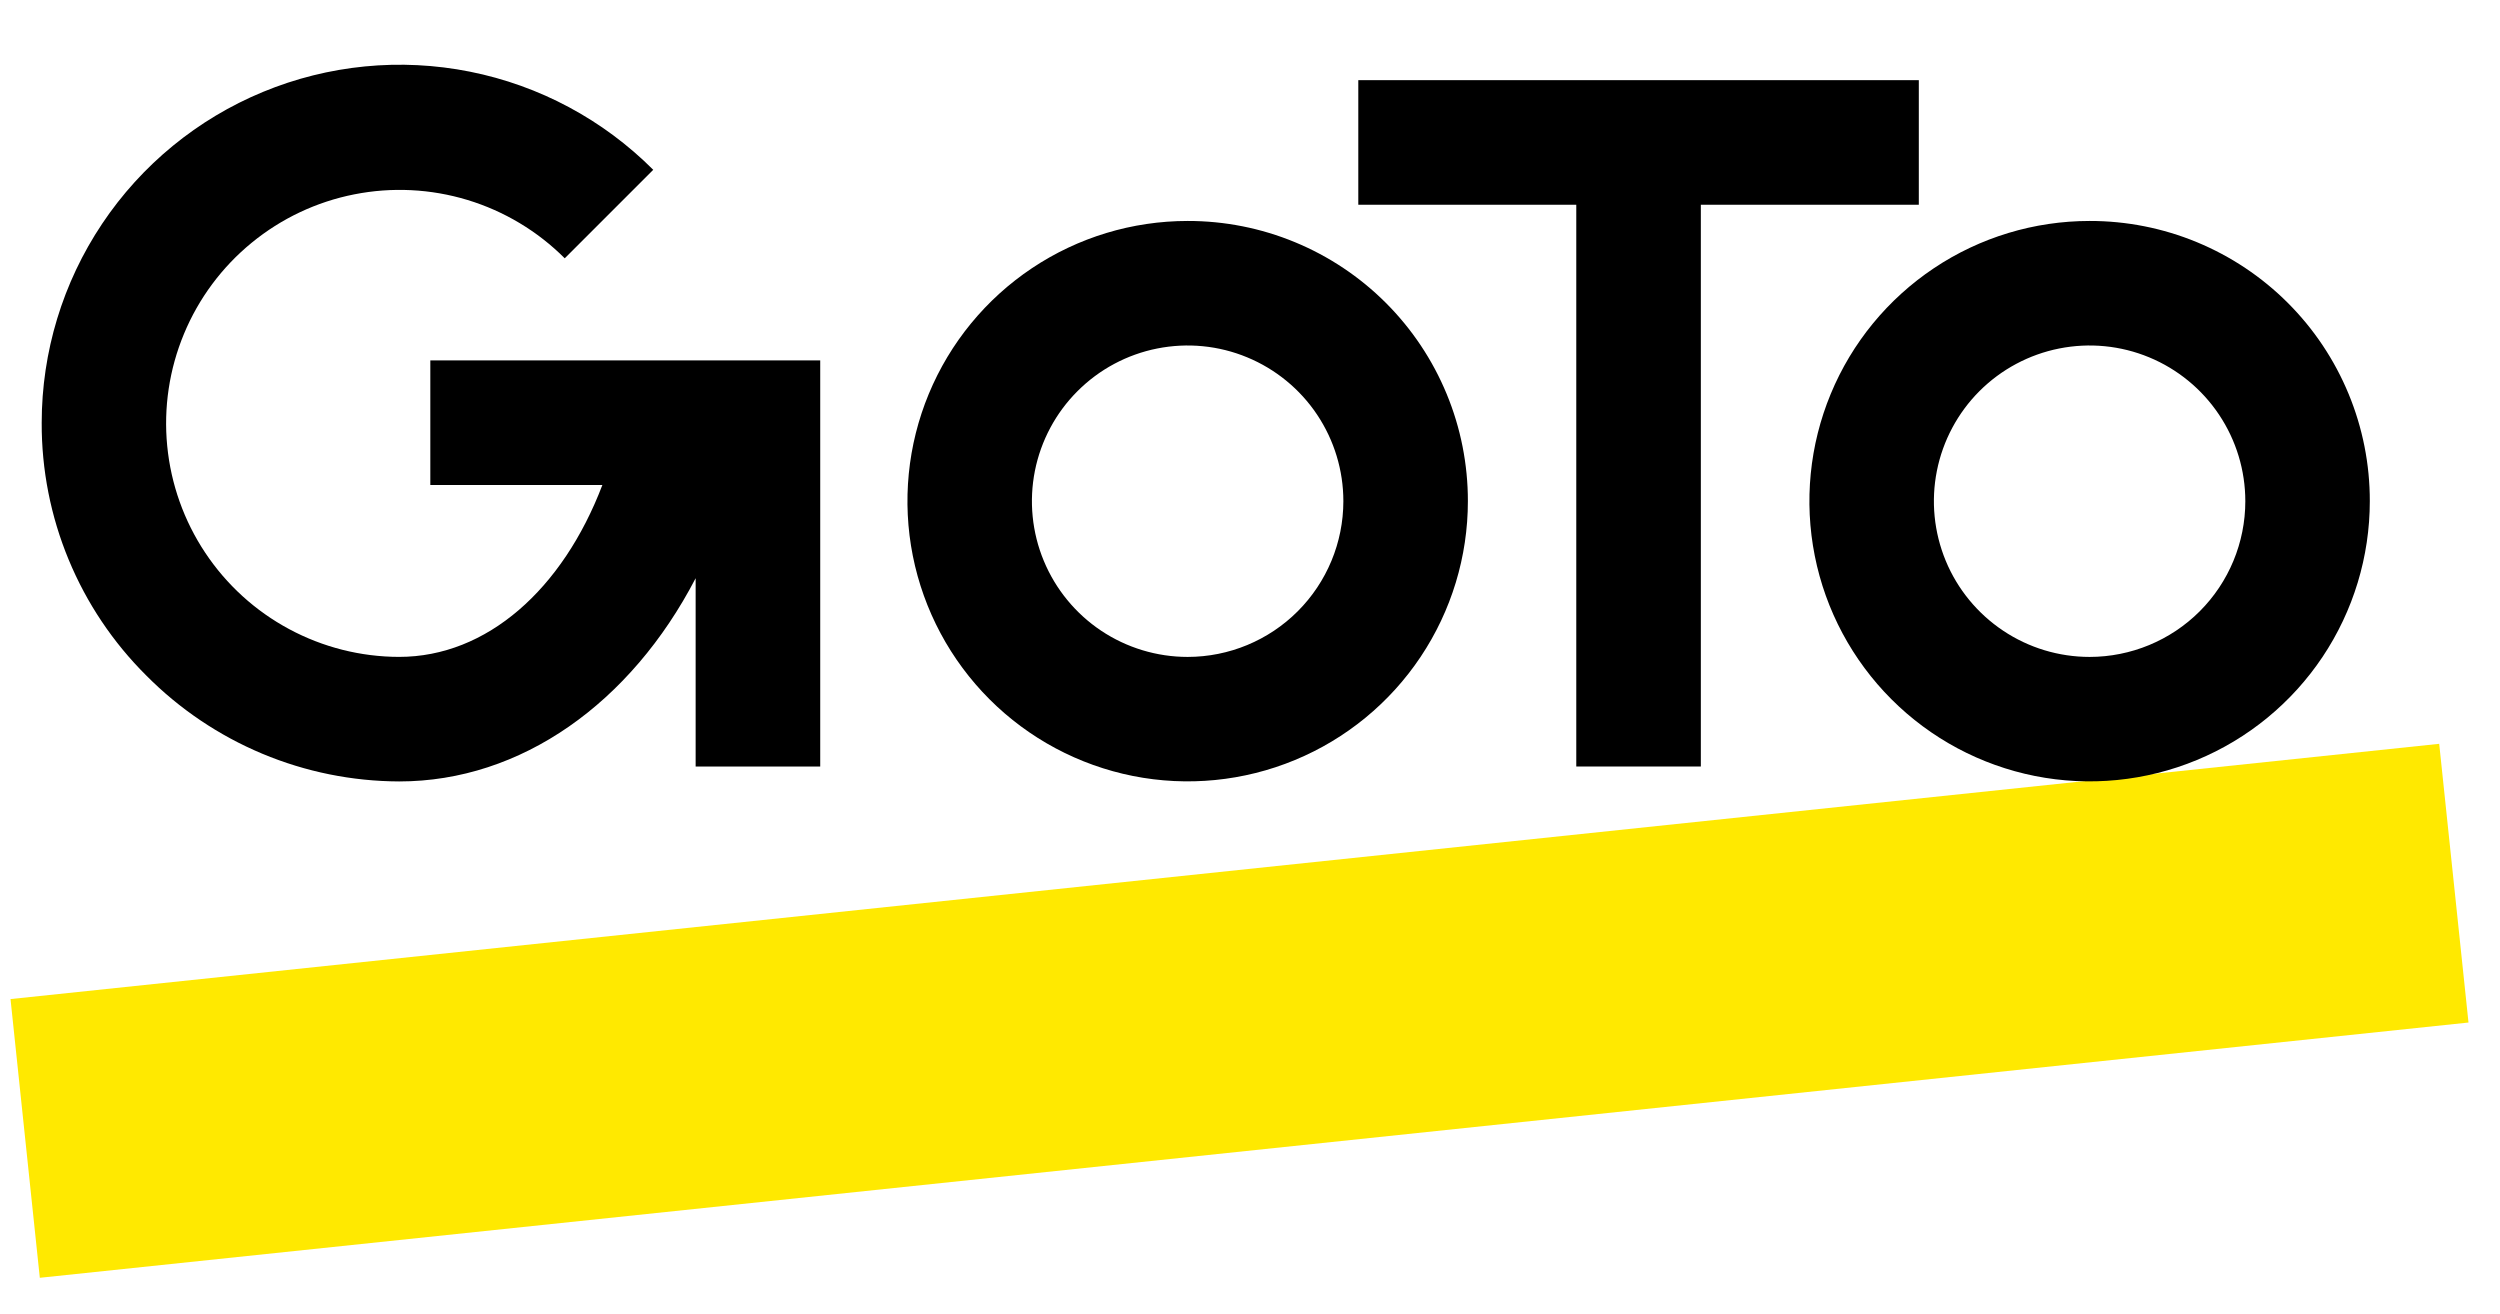
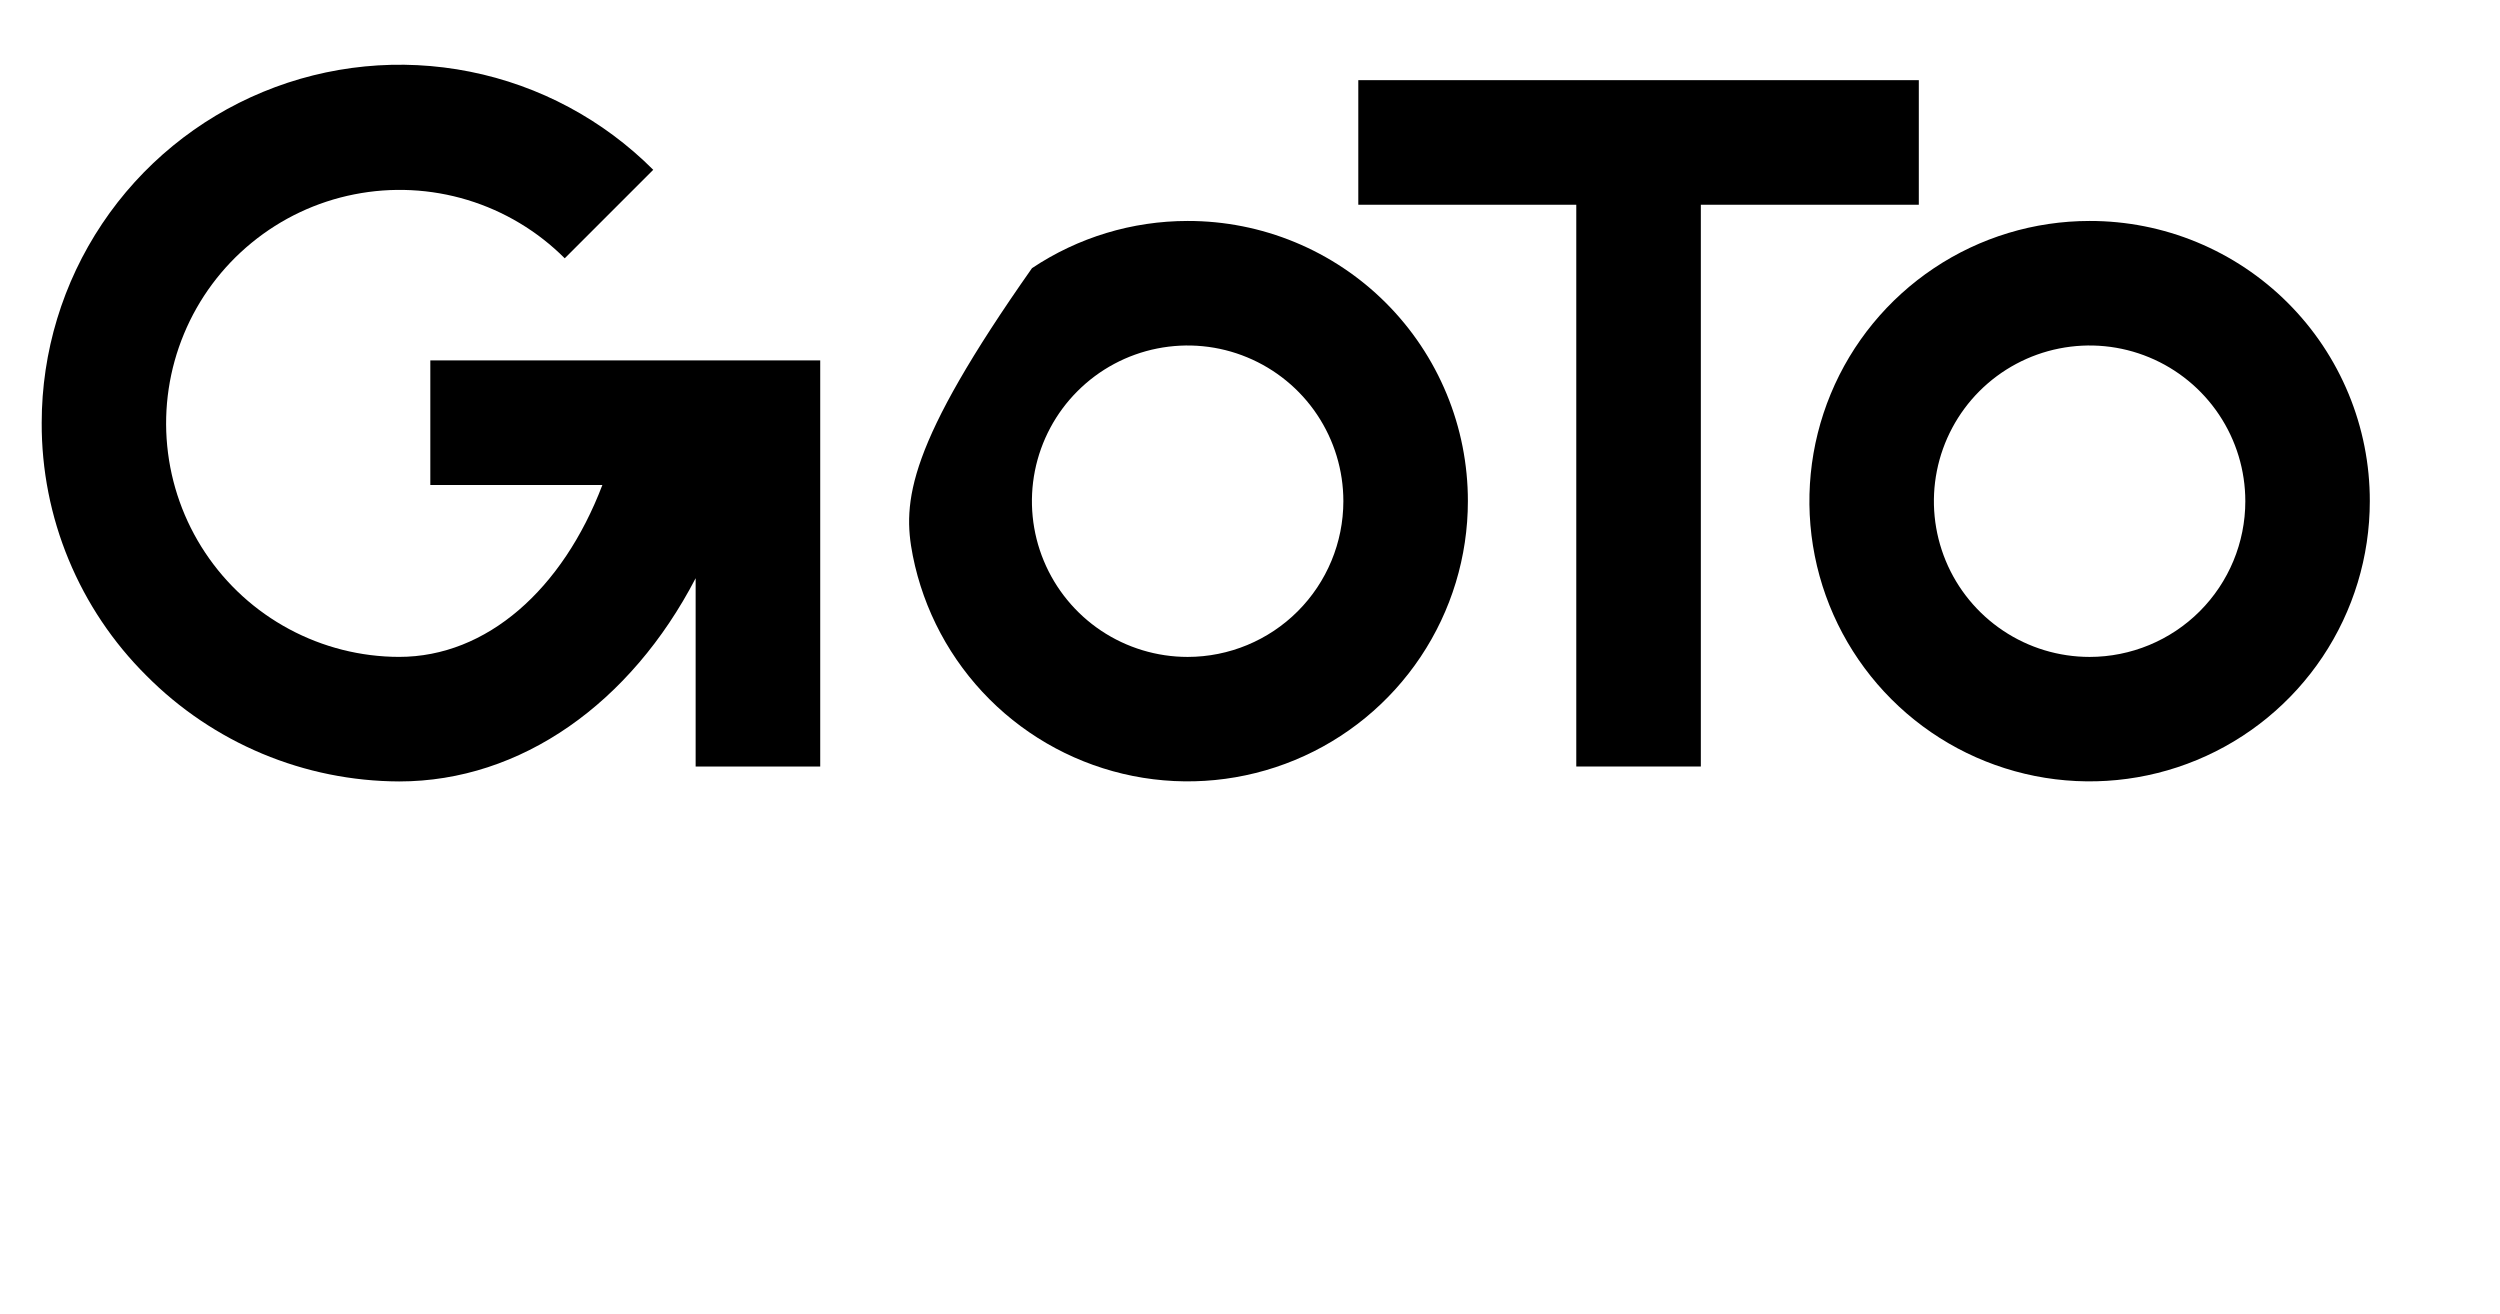
<svg xmlns="http://www.w3.org/2000/svg" class="go-nav-logo" viewBox="0 0 78 41" fill="none">
  <title>GoTo Company Logo</title>
  <g>
-     <path d="M76.103 23.207L0.328 31.171L1.242 39.867L77.017 31.903L76.103 23.207Z" fill="#FFE900" />
-     <path class="go-nav-logo__fill" d="M37.055 6.894C35.326 6.894 33.636 7.406 32.198 8.367C30.76 9.328 29.64 10.693 28.978 12.29C28.316 13.888 28.143 15.646 28.48 17.342C28.818 19.038 29.651 20.595 30.873 21.818C32.096 23.041 33.654 23.873 35.349 24.211C37.045 24.548 38.803 24.375 40.401 23.713C41.998 23.052 43.364 21.931 44.324 20.493C45.285 19.055 45.798 17.365 45.798 15.636C45.799 14.488 45.574 13.35 45.135 12.289C44.696 11.228 44.052 10.263 43.24 9.451C42.428 8.639 41.464 7.995 40.402 7.556C39.341 7.117 38.203 6.892 37.055 6.894V6.894ZM37.055 20.496C36.094 20.496 35.155 20.211 34.356 19.678C33.557 19.144 32.934 18.385 32.566 17.497C32.198 16.61 32.102 15.633 32.289 14.69C32.477 13.748 32.939 12.882 33.619 12.203C34.298 11.523 35.164 11.06 36.106 10.873C37.049 10.685 38.026 10.781 38.913 11.149C39.801 11.517 40.56 12.139 41.094 12.938C41.628 13.737 41.913 14.677 41.913 15.638C41.912 16.926 41.4 18.161 40.489 19.072C39.579 19.983 38.343 20.495 37.055 20.496V20.496Z" fill="black" />
+     <path class="go-nav-logo__fill" d="M37.055 6.894C35.326 6.894 33.636 7.406 32.198 8.367C28.316 13.888 28.143 15.646 28.48 17.342C28.818 19.038 29.651 20.595 30.873 21.818C32.096 23.041 33.654 23.873 35.349 24.211C37.045 24.548 38.803 24.375 40.401 23.713C41.998 23.052 43.364 21.931 44.324 20.493C45.285 19.055 45.798 17.365 45.798 15.636C45.799 14.488 45.574 13.35 45.135 12.289C44.696 11.228 44.052 10.263 43.24 9.451C42.428 8.639 41.464 7.995 40.402 7.556C39.341 7.117 38.203 6.892 37.055 6.894V6.894ZM37.055 20.496C36.094 20.496 35.155 20.211 34.356 19.678C33.557 19.144 32.934 18.385 32.566 17.497C32.198 16.61 32.102 15.633 32.289 14.69C32.477 13.748 32.939 12.882 33.619 12.203C34.298 11.523 35.164 11.06 36.106 10.873C37.049 10.685 38.026 10.781 38.913 11.149C39.801 11.517 40.56 12.139 41.094 12.938C41.628 13.737 41.913 14.677 41.913 15.638C41.912 16.926 41.4 18.161 40.489 19.072C39.579 19.983 38.343 20.495 37.055 20.496V20.496Z" fill="black" />
    <path class="go-nav-logo__fill" d="M65.196 6.894C63.467 6.894 61.776 7.406 60.339 8.367C58.901 9.328 57.78 10.693 57.119 12.29C56.457 13.888 56.284 15.646 56.621 17.342C56.958 19.038 57.791 20.595 59.014 21.818C60.236 23.041 61.794 23.873 63.49 24.211C65.186 24.548 66.944 24.375 68.541 23.713C70.139 23.052 71.504 21.931 72.465 20.493C73.425 19.056 73.938 17.365 73.938 15.636C73.94 14.488 73.715 13.35 73.276 12.289C72.837 11.227 72.193 10.263 71.381 9.451C70.569 8.639 69.604 7.995 68.543 7.556C67.482 7.117 66.344 6.892 65.196 6.894V6.894ZM65.196 20.496C64.235 20.496 63.295 20.211 62.497 19.677C61.698 19.143 61.075 18.385 60.707 17.497C60.34 16.609 60.243 15.632 60.431 14.69C60.618 13.748 61.081 12.882 61.76 12.202C62.44 11.523 63.306 11.06 64.248 10.873C65.19 10.685 66.167 10.781 67.055 11.149C67.943 11.517 68.701 12.14 69.235 12.939C69.769 13.738 70.054 14.677 70.054 15.638C70.054 16.926 69.542 18.162 68.631 19.073C67.72 19.984 66.484 20.495 65.196 20.496V20.496Z" fill="black" />
    <path class="go-nav-logo__fill" d="M59.867 6.388V2.501H42.379V6.388H49.18V23.915H53.066V6.388H59.867Z" fill="black" />
    <path class="go-nav-logo__fill" d="M13.426 11.245V15.132H18.794C17.554 18.389 15.19 20.495 12.451 20.495C11.254 20.493 10.076 20.195 9.021 19.628C7.966 19.062 7.067 18.244 6.404 17.247C5.74 16.25 5.333 15.105 5.217 13.913C5.101 12.722 5.281 11.52 5.741 10.414C6.2 9.308 6.925 8.333 7.852 7.574C8.778 6.815 9.877 6.296 11.052 6.064C12.226 5.831 13.44 5.891 14.586 6.239C15.731 6.587 16.774 7.212 17.62 8.059L20.381 5.298C18.819 3.734 16.829 2.668 14.661 2.236C12.494 1.803 10.247 2.023 8.204 2.868C6.162 3.712 4.416 5.144 3.187 6.981C1.958 8.818 1.302 10.978 1.301 13.188C1.295 14.654 1.581 16.107 2.142 17.461C2.702 18.815 3.526 20.045 4.566 21.078C5.599 22.12 6.828 22.948 8.181 23.515C9.535 24.082 10.987 24.376 12.454 24.381C16.261 24.381 19.683 21.931 21.704 18.04V23.915H25.591V11.245H13.426Z" fill="black" />
  </g>
  <defs>
    <clipPath id="clip0">
-       <rect width="77" height="37.832" fill="white" transform="translate(0.352 2.035)" />
-     </clipPath>
+       </clipPath>
    <clipPath id="clip1">
-       <rect width="76.689" height="37.832" fill="white" transform="translate(0.328 2.035)" />
-     </clipPath>
+       </clipPath>
  </defs>
</svg>